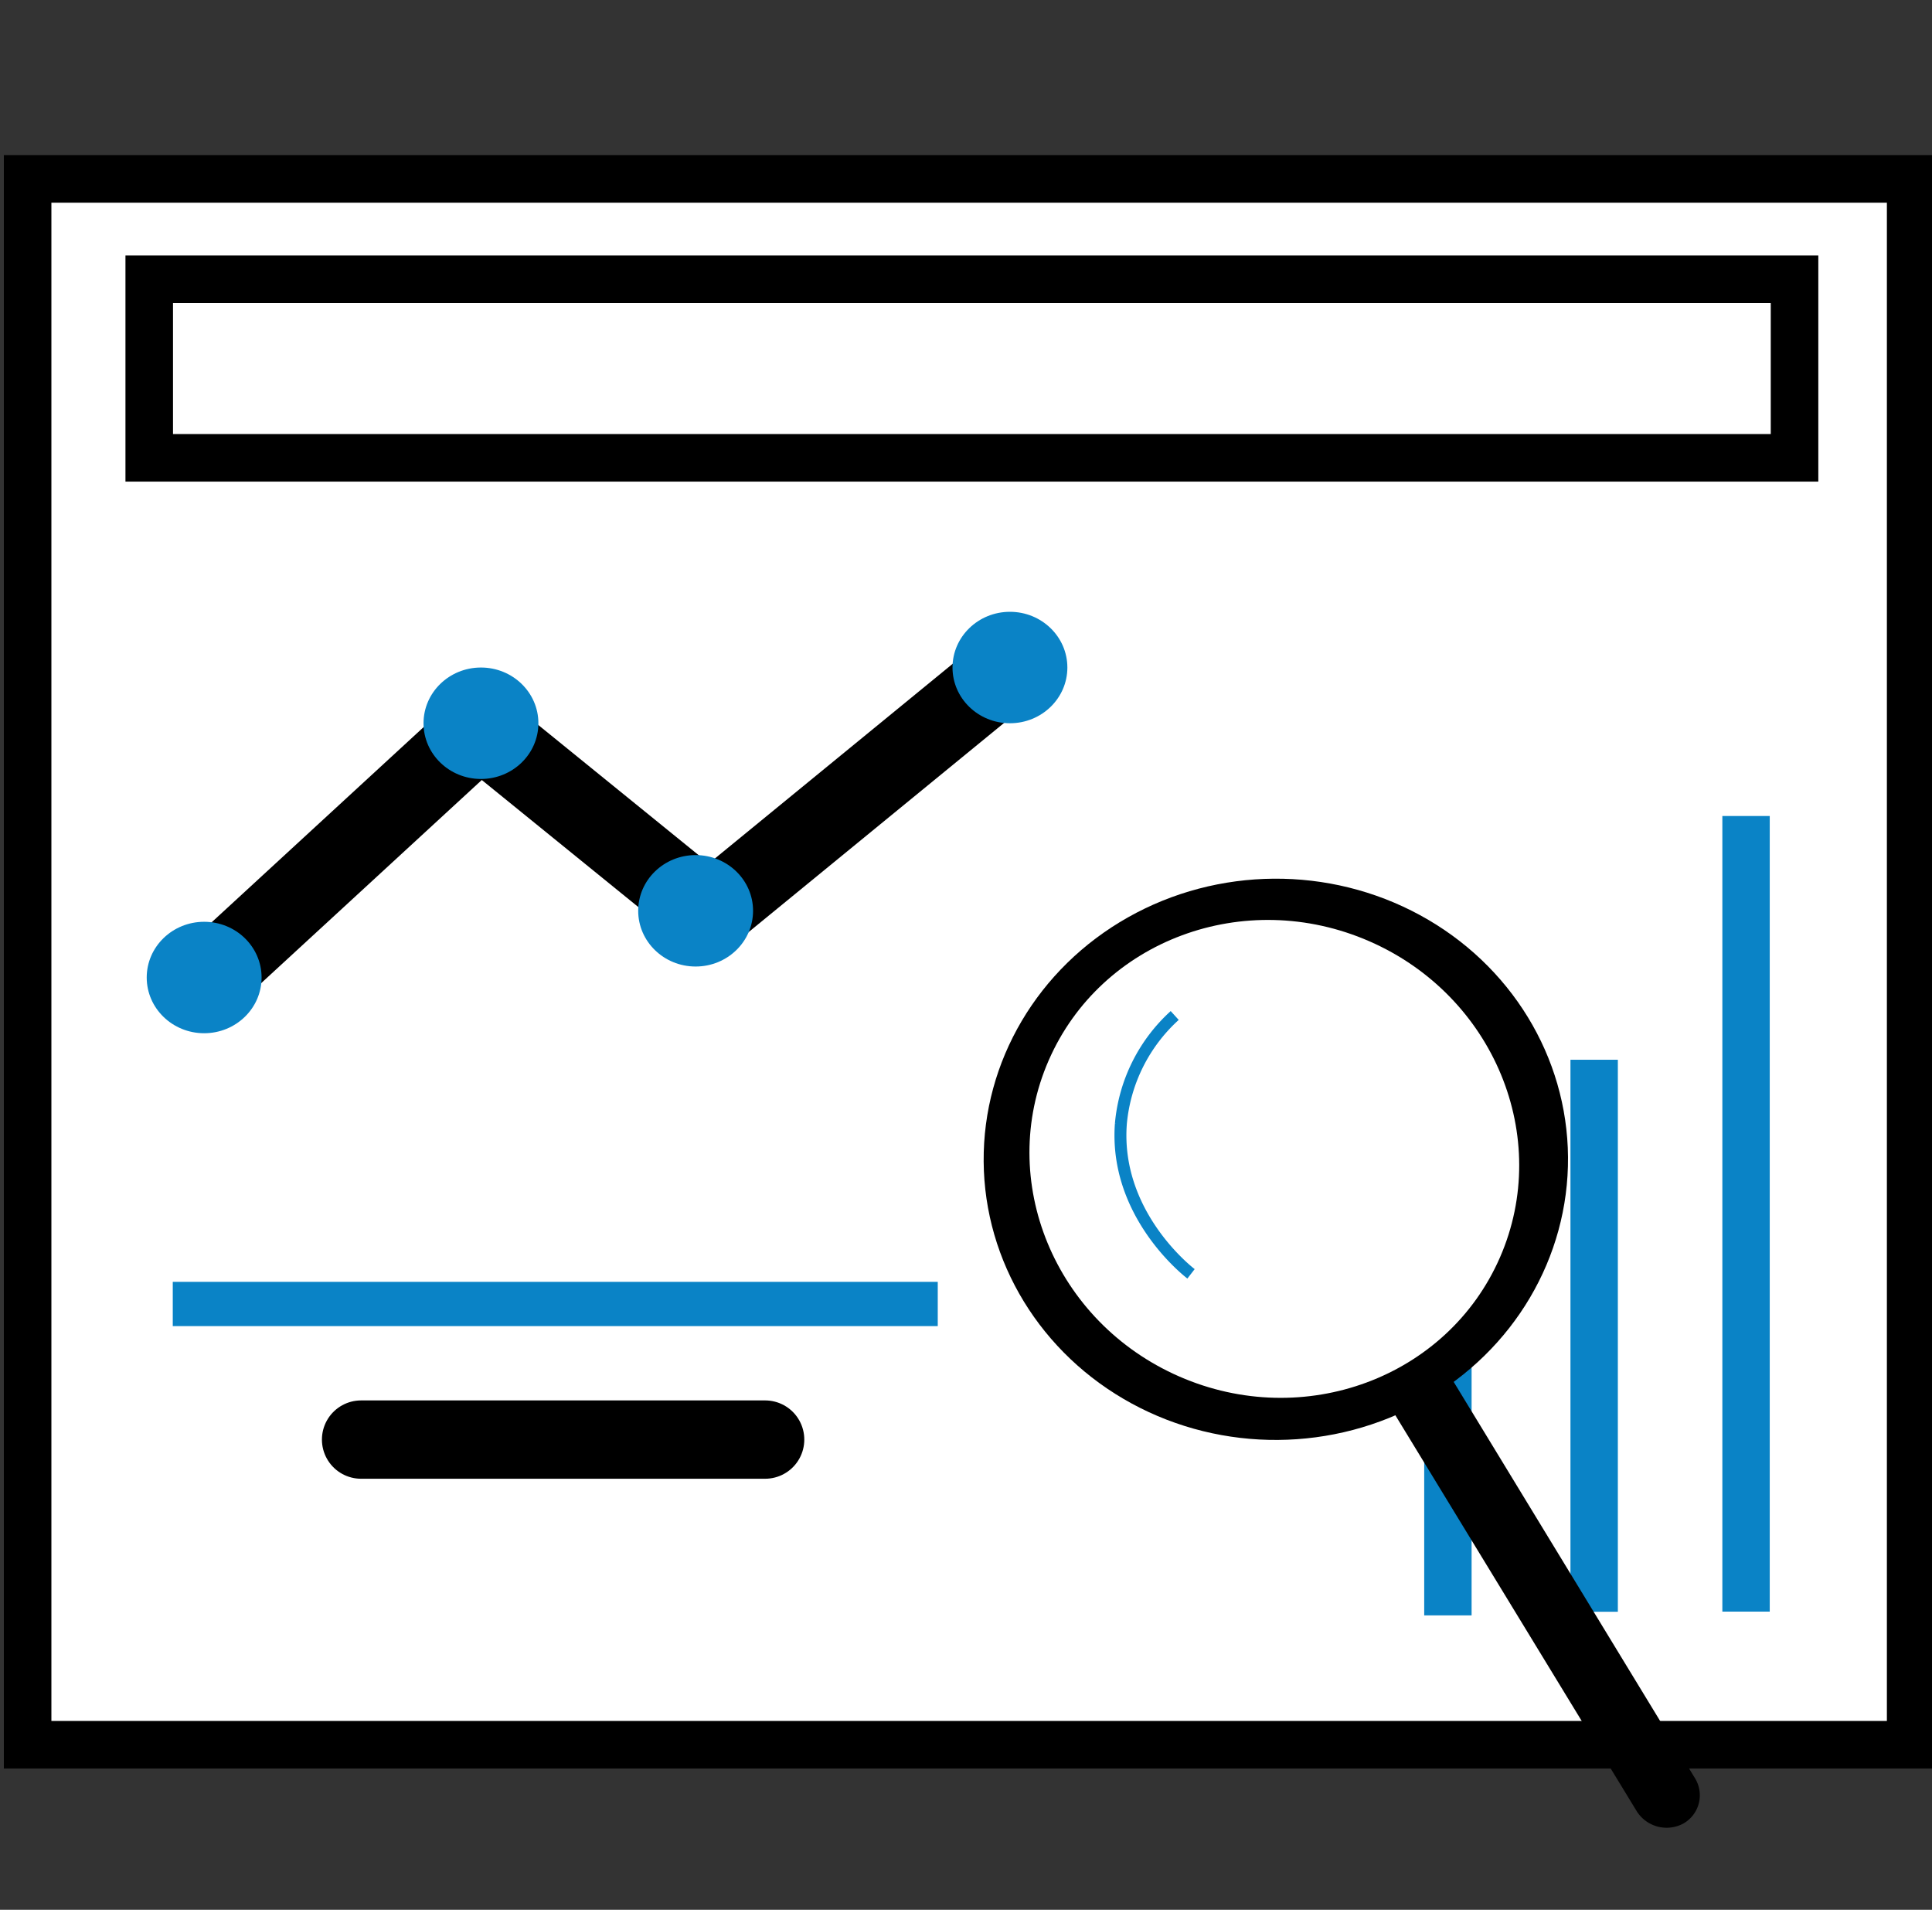
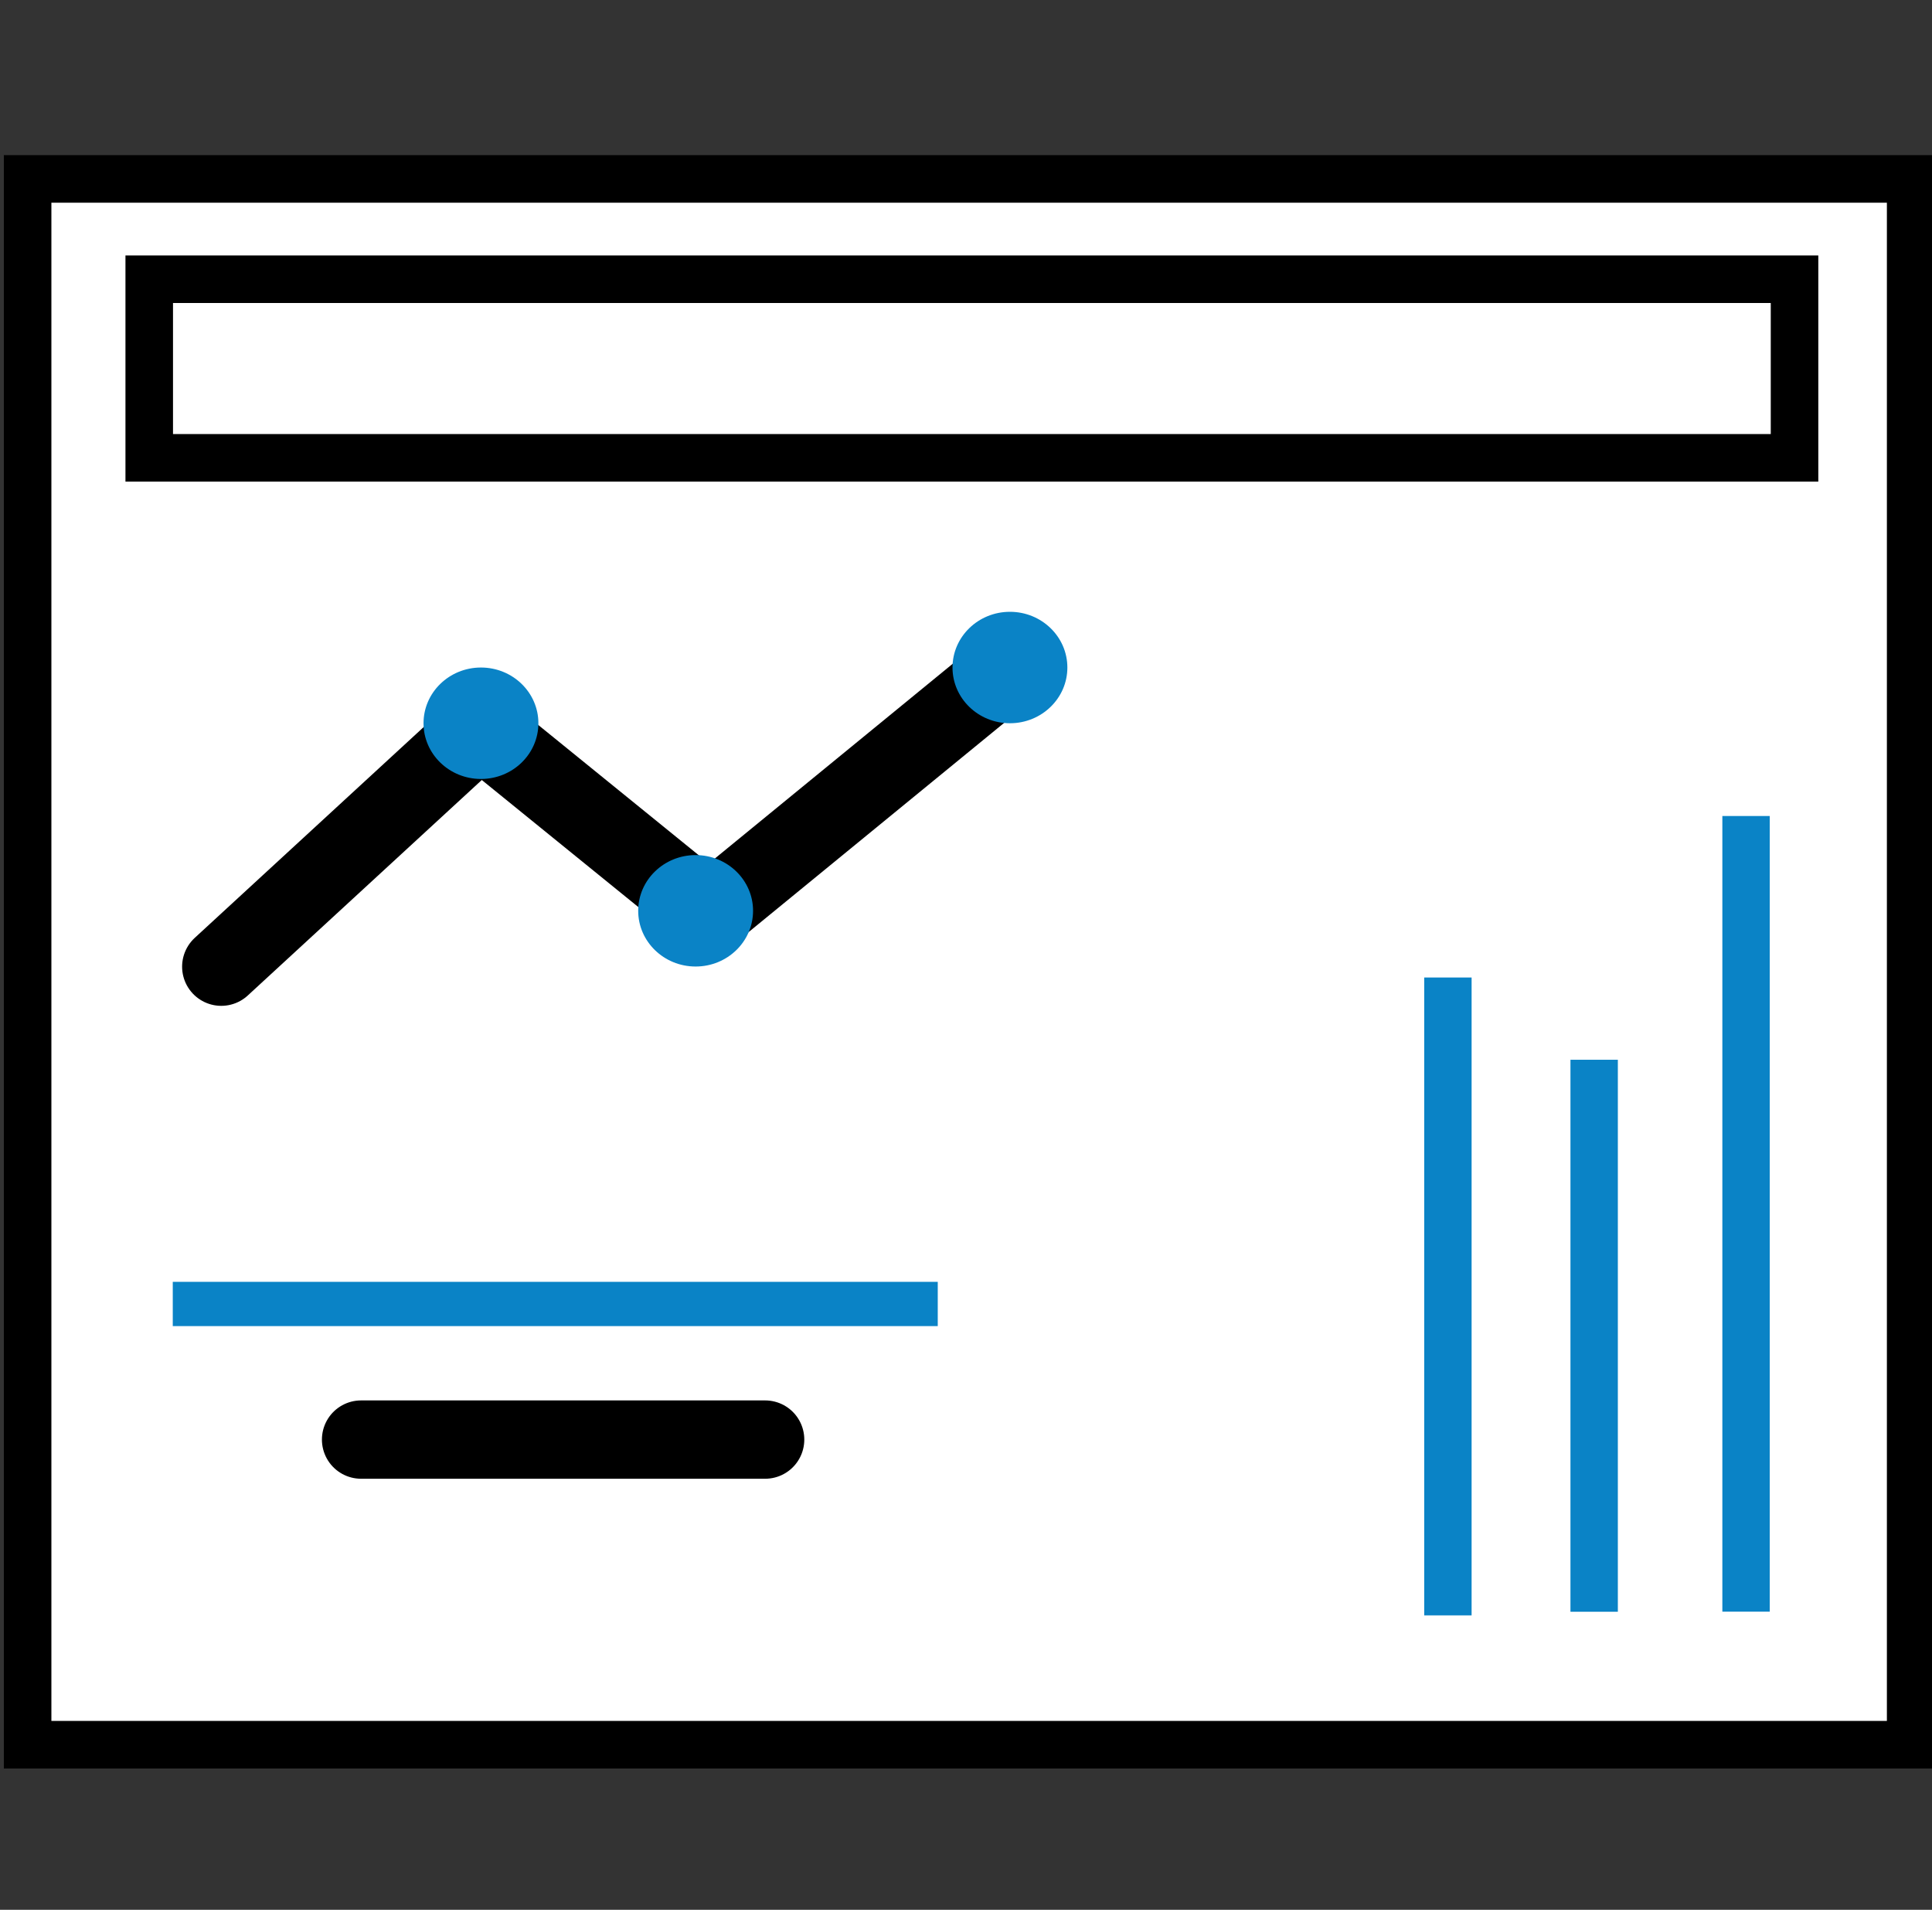
<svg xmlns="http://www.w3.org/2000/svg" id="Layer_1" data-name="Layer 1" viewBox="0 0 123.12 121.68">
  <rect x="0" y="0" width="123.12" height="121.68" fill="#333333" stroke="none" />
  <defs>
    <style>.cls-1,.cls-2,.cls-5{fill:#fff;}.cls-1,.cls-2{stroke:#000;}.cls-1,.cls-2,.cls-4,.cls-6{stroke-miterlimit:10;}.cls-1{stroke-width:3.03px;}.cls-2{stroke-linecap:round;stroke-width:4.99px;}.cls-3,.cls-4{fill:#0a83c6;}.cls-4,.cls-6{stroke:#0a83c6;}.cls-4{stroke-width:2.82px;}.cls-6{fill:none;stroke-width:0.76px;}</style>
  </defs>
  <title>workflow</title>
  <rect class="cls-1" x="1.76" y="11.4" width="120" height="99.76" />
  <rect class="cls-1" x="9.51" y="17.79" width="104.85" height="11.38" />
  <path class="cls-2" d="M14.1,61.59,30.6,46.4,45.18,58.23l19.18-15.7" />
  <ellipse class="cls-3" cx="30.65" cy="46.08" rx="3.66" ry="3.55" />
  <ellipse class="cls-3" cx="64.36" cy="42.53" rx="3.66" ry="3.55" />
  <ellipse class="cls-3" cx="44.33" cy="58.03" rx="3.66" ry="3.55" />
-   <ellipse class="cls-3" cx="13.01" cy="62.28" rx="3.66" ry="3.55" />
  <rect class="cls-3" x="90.76" y="62.28" width="3.02" height="40.64" />
  <rect class="cls-3" x="109.76" y="51.99" width="3.02" height="50.69" />
  <rect class="cls-3" x="100.08" y="67.52" width="3.02" height="35.17" />
  <line class="cls-4" x1="11.01" y1="83.08" x2="59.76" y2="83.08" />
-   <path d="M107.28,116.18h0a2.25,2.25,0,0,1-3-.82L83.19,80.77l3.74-2.1L108,113.27A2.07,2.07,0,0,1,107.28,116.18Z" />
-   <ellipse cx="81.31" cy="73.86" rx="18.62" ry="17.88" transform="translate(-0.57 0.63) rotate(-0.44)" />
-   <ellipse class="cls-5" cx="81.21" cy="73.84" rx="15.13" ry="15.69" transform="translate(-18.96 118.71) rotate(-66.41)" />
-   <path class="cls-6" d="M75.9,81.16c-.31-.24-4.9-3.88-4.47-9.57a10.59,10.59,0,0,1,3.43-6.89" />
  <line class="cls-2" x1="23.01" y1="91.72" x2="48.76" y2="91.72" />
</svg>